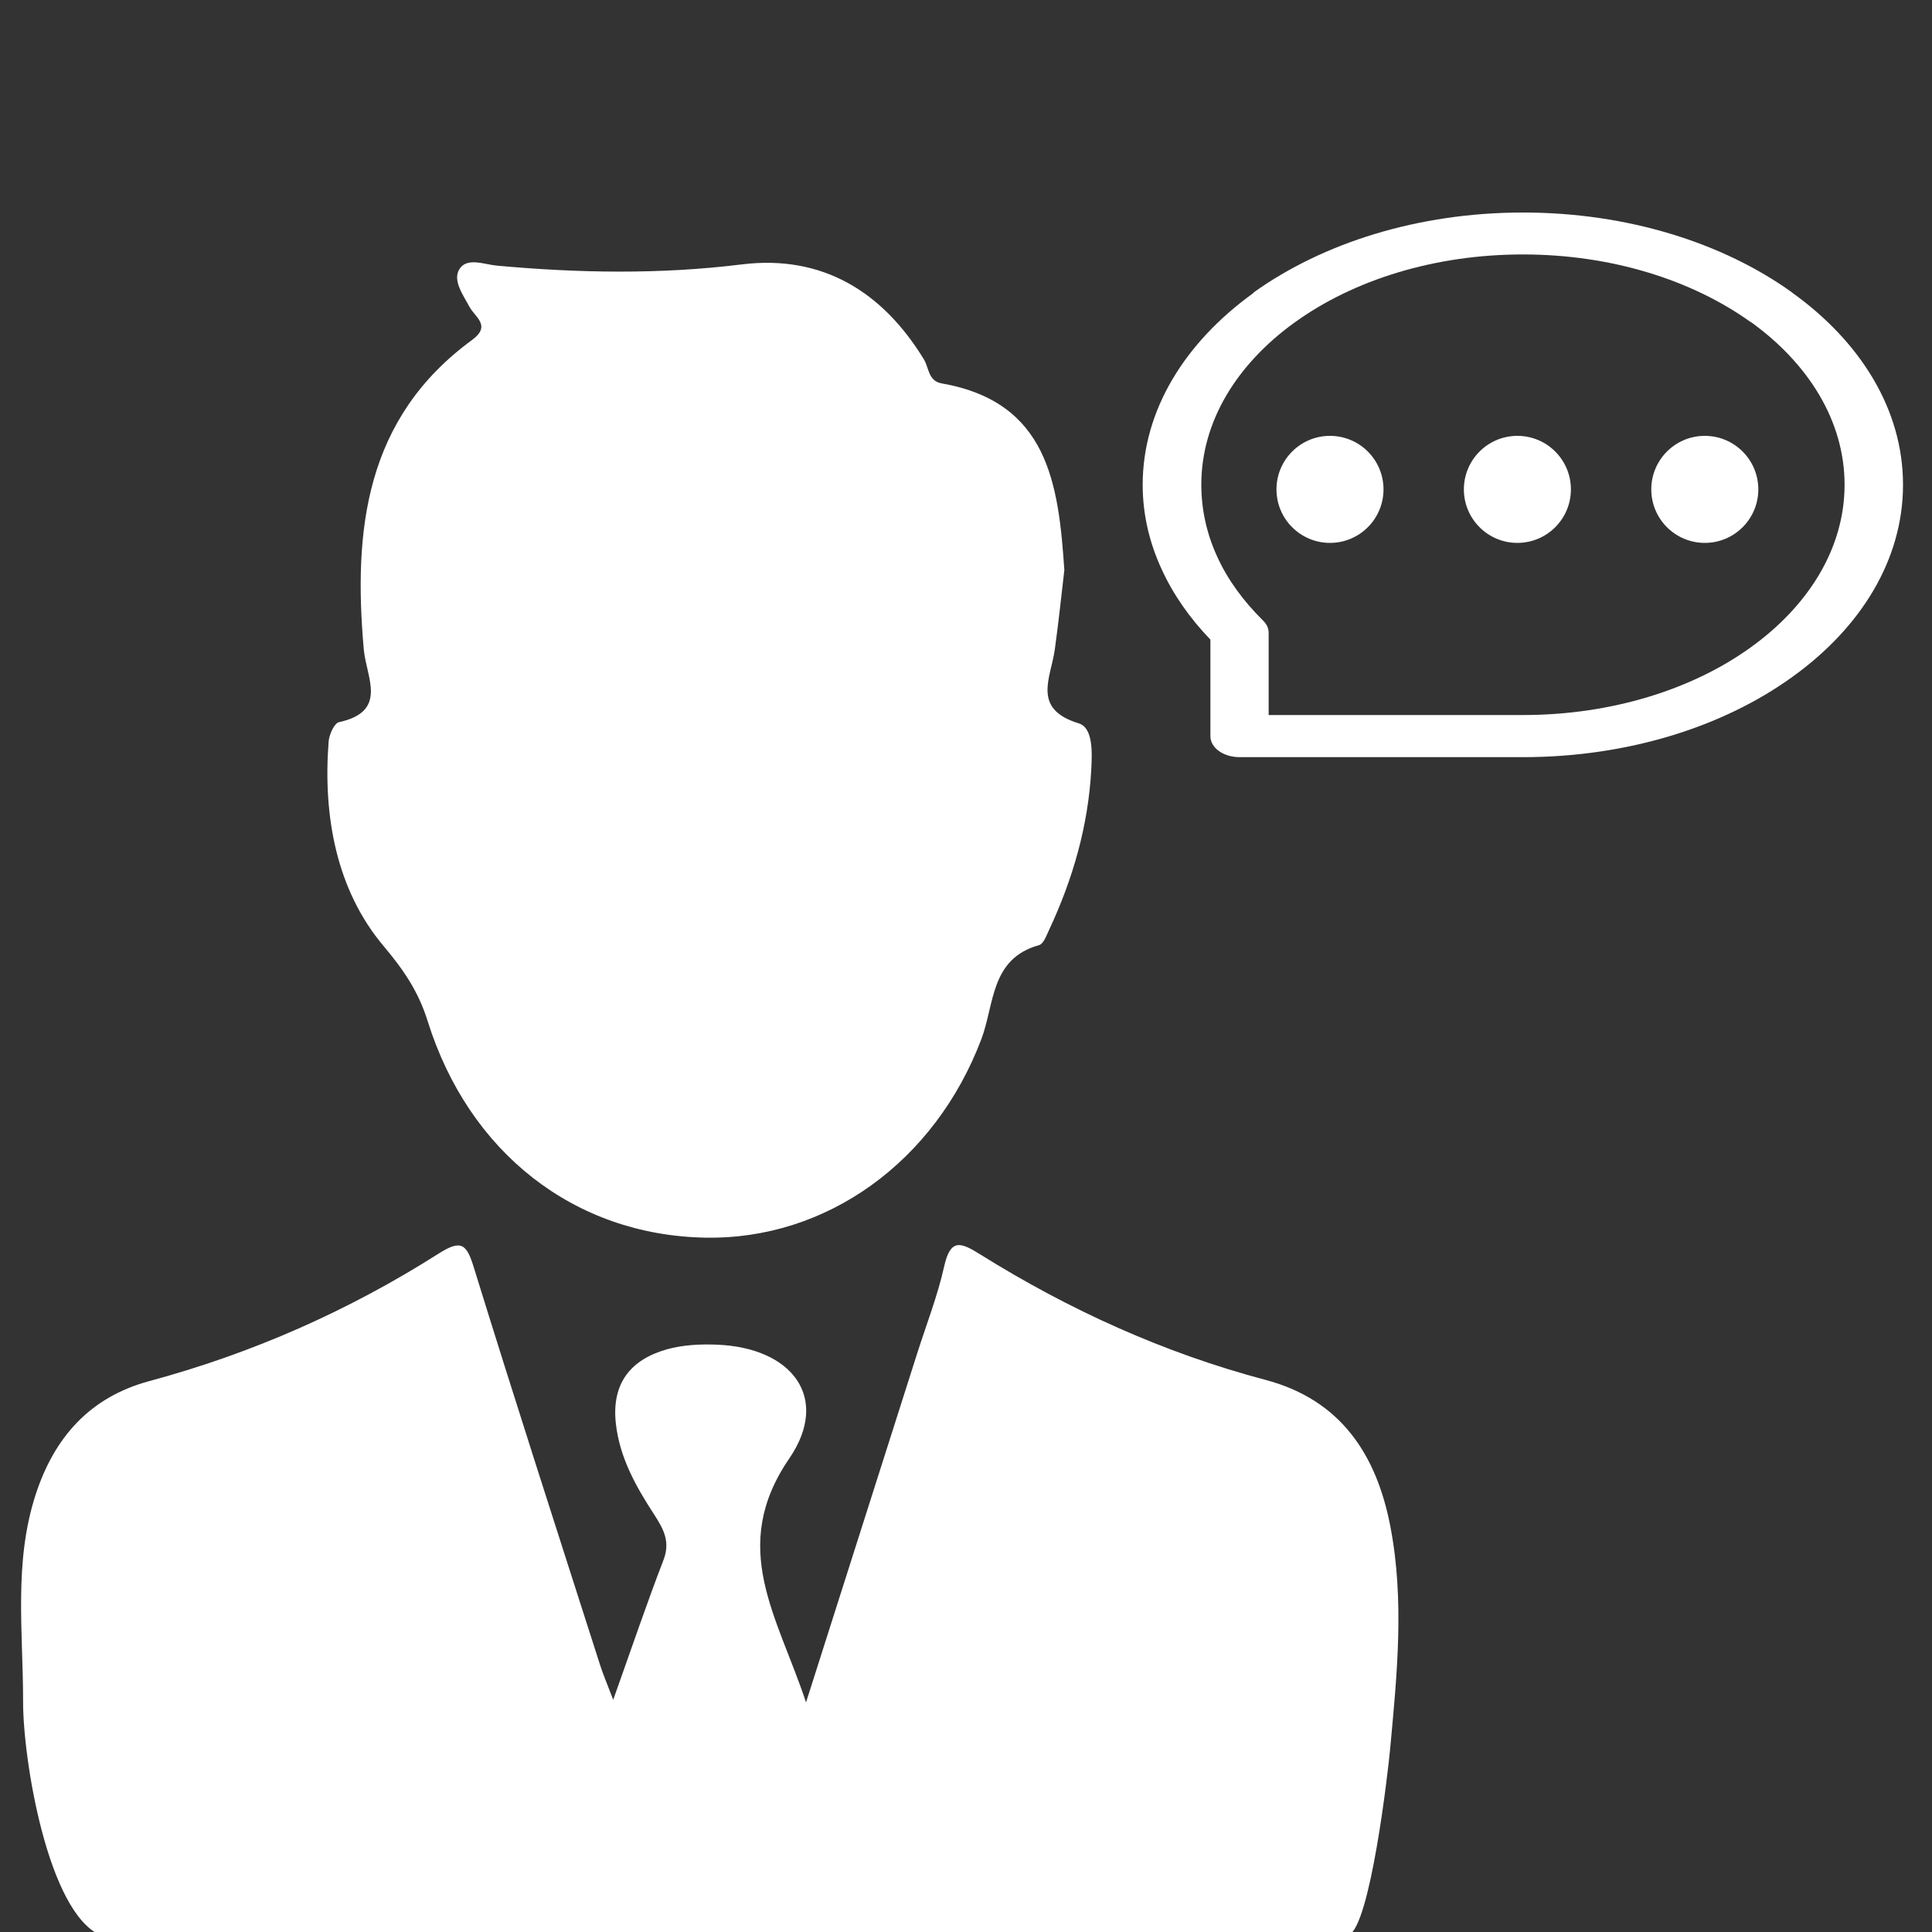
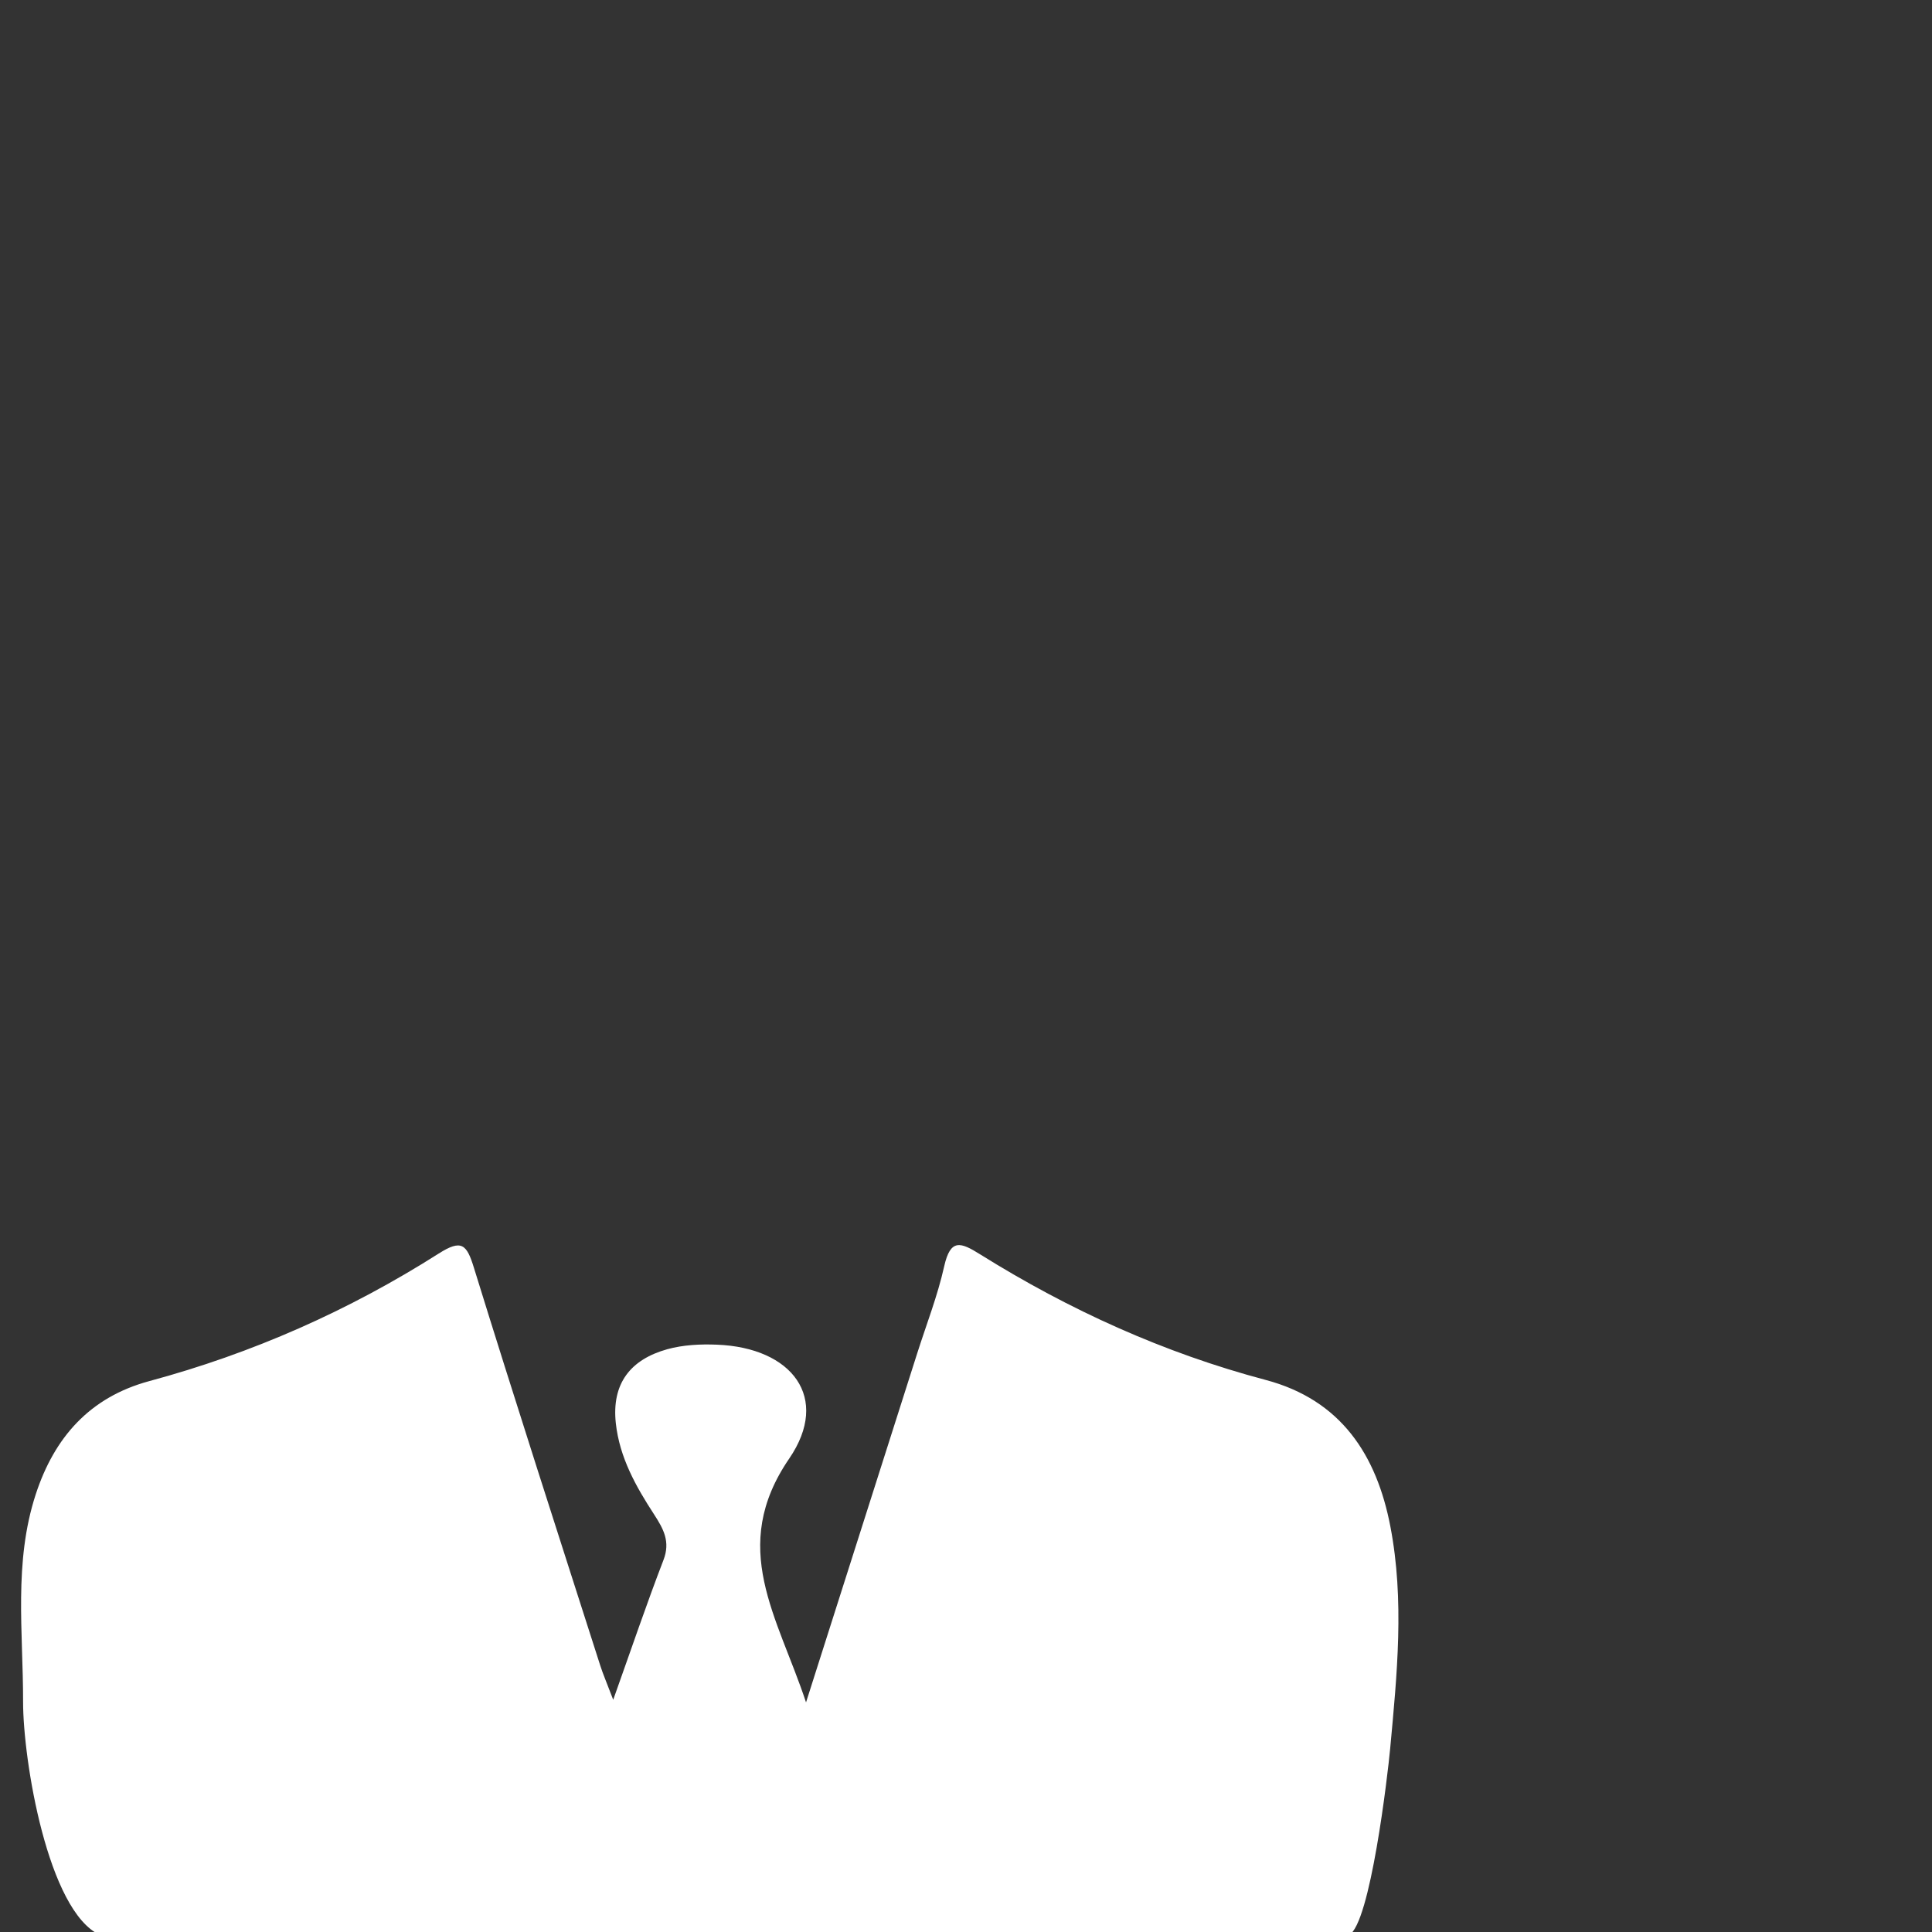
<svg xmlns="http://www.w3.org/2000/svg" version="1.1" id="Layer_1" x="0px" y="0px" viewBox="0 0 200 200" style="enable-background:new 0 0 200 200;" xml:space="preserve">
  <rect x="0" y="0" width="200" height="200" fill="#333333" stroke="none" />
  <style type="text/css">
	.st0{fill:#FFFFFF;}
</style>
  <g>
    <g>
      <path class="st0" d="M10.35,200.31c-5.4-2.47-7.97-18.11-7.96-24.15c0.01-7.21-0.99-14.43,1.31-21.47    c1.92-5.87,5.57-10.05,11.76-11.72c10.65-2.87,20.65-7.29,29.95-13.2c2.36-1.5,2.9-0.98,3.65,1.47    c4.25,13.75,8.68,27.44,13.07,41.15c0.28,0.89,0.66,1.75,1.35,3.57c1.91-5.36,3.46-9.94,5.2-14.46c0.74-1.91,0-3.23-0.97-4.73    c-1.88-2.89-3.57-5.88-3.96-9.43c-0.45-4.14,1.53-6.61,5.33-7.67c1.63-0.45,3.42-0.54,5.13-0.47c7.79,0.3,11.79,5.5,7.49,11.79    c-6.3,9.2-1.2,16.34,1.74,25.24c4.03-12.66,7.78-24.41,11.52-36.17c0.95-2.98,2.1-5.92,2.78-8.96c0.65-2.91,1.7-2.52,3.74-1.24    c9.21,5.75,19.02,10.2,29.54,12.99c7.81,2.07,11.49,7.78,12.91,15.17c1.47,7.63,0.69,15.33-0.02,22.99    c-0.25,2.7-2.06,18.17-4.26,19.3" />
-       <path class="st0" d="M110.18,59.02c-0.31,2.63-0.6,5.44-0.99,8.23c-0.41,2.94-2.41,6.14,2.48,7.63c1.49,0.46,1.39,2.99,1.3,4.74    c-0.31,5.86-1.91,11.4-4.39,16.69c-0.26,0.56-0.57,1.41-1.02,1.53c-5.05,1.4-4.61,6.14-5.97,9.73    c-4.8,12.68-16.02,20.8-28.62,20.55c-13.48-0.26-24.43-8.77-28.7-22.42c-0.93-2.98-2.41-5.21-4.54-7.74    c-4.9-5.8-6.31-13.46-5.71-21.21c0.06-0.71,0.58-1.88,1.07-1.99c5.12-1.12,2.83-4.62,2.57-7.52c-1.1-12.36,0.14-23.95,11.2-32.04    c2.03-1.49,0.32-2.36-0.25-3.42c-0.67-1.25-1.76-2.73-1.07-3.89c0.77-1.3,2.59-0.51,3.91-0.39c8.46,0.77,16.86,0.92,25.35-0.13    c8.27-1.02,14.53,2.77,18.84,9.83c0.54,0.89,0.44,2.24,1.85,2.49C108.47,41.62,109.58,50.02,110.18,59.02z" />
    </g>
-     <path class="st0" d="M157.66,22c-10.87,0-20.71,3.16-27.85,8.25l-0.12,0.13c-7.04,5.09-11.4,12.09-11.4,19.81   c0,3.05,0.69,5.98,1.96,8.73c1.19,2.61,2.9,5.06,5.05,7.29v10c0,1.2,1.34,2.17,3.02,2.17h0.06h29.28c10.87,0,20.72-3.16,27.82-8.26   l0,0l0,0C192.61,65.02,197,57.97,197,50.18c0-7.77-4.39-14.82-11.52-19.92v-0.01C178.38,25.16,168.53,22,157.66,22L157.66,22z    M134.11,33.32L134.11,33.32c6.01-4.32,14.35-6.98,23.54-6.98c9.19,0,17.51,2.66,23.55,6.98l0,0h0.03   c5.98,4.3,9.72,10.27,9.72,16.86c0,6.58-3.74,12.55-9.75,16.86l0,0c-6.01,4.32-14.36,6.98-23.55,6.98h-26.32v-8.51l0,0   c0-0.45-0.18-0.89-0.59-1.28c-2.02-2-3.68-4.25-4.76-6.66c-1.06-2.32-1.62-4.81-1.62-7.4c0-6.55,3.68-12.46,9.62-16.76   L134.11,33.32L134.11,33.32z" />
-     <circle class="st0" cx="137.68" cy="50.66" r="5.54" />
-     <circle class="st0" cx="157.08" cy="50.66" r="5.54" />
-     <circle class="st0" cx="176.48" cy="50.66" r="5.54" />
  </g>
</svg>